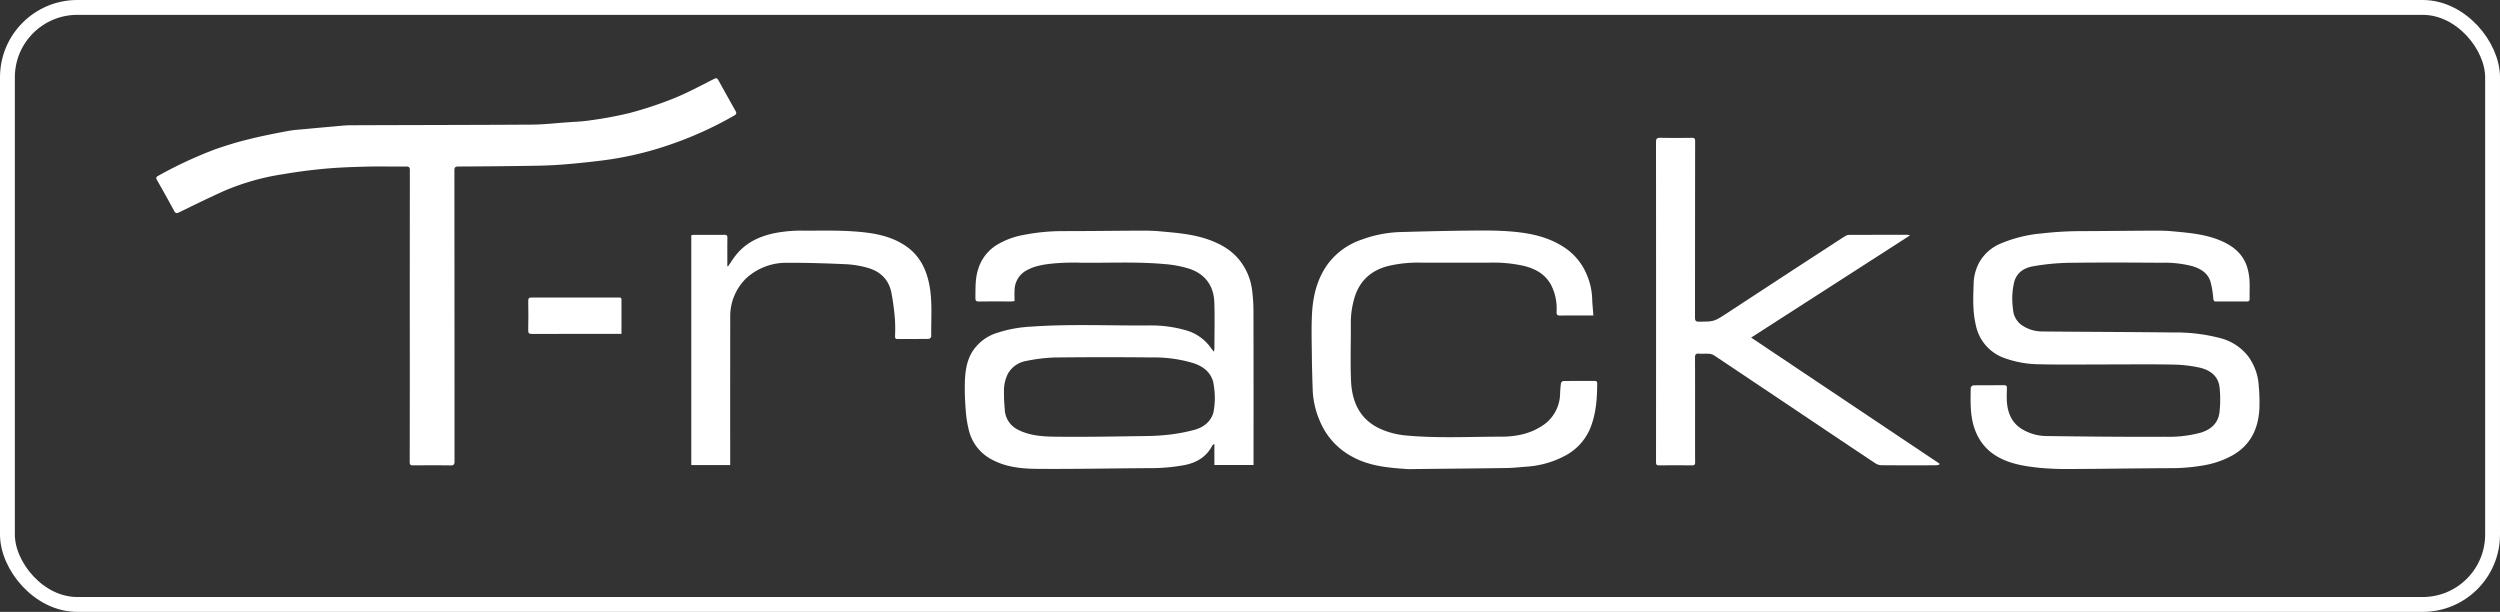
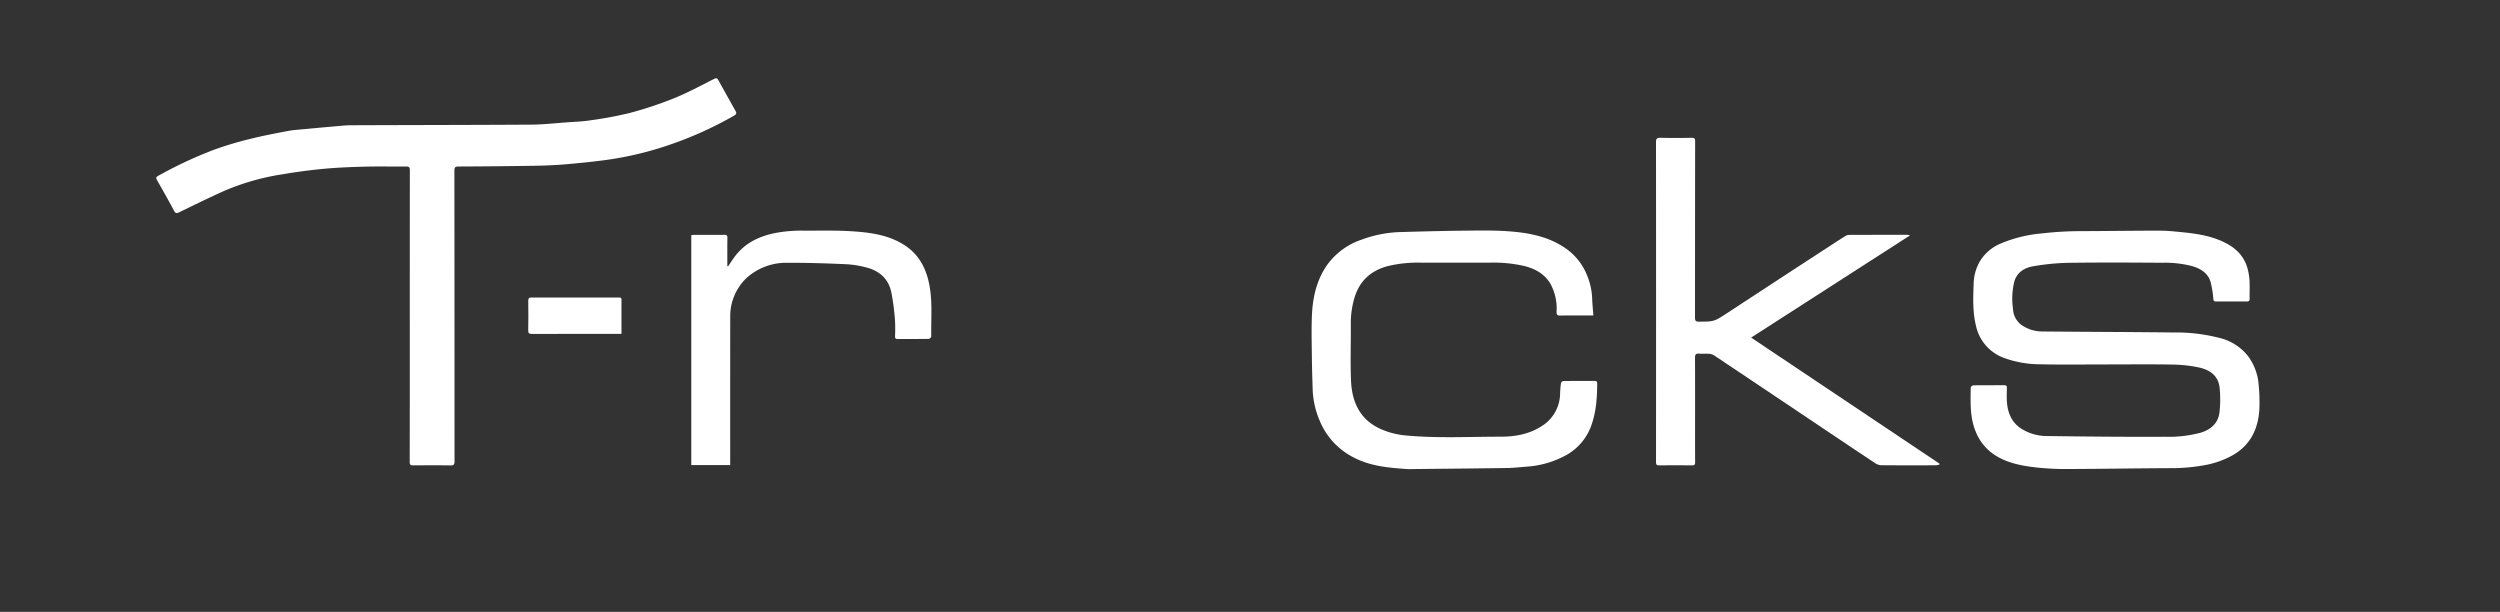
<svg xmlns="http://www.w3.org/2000/svg" width="841.676" height="206" viewBox="0 0 841.676 206">
  <rect x="0" y="0" width="841.676" height="206" fill="#333333" stroke="none" />
  <g id="Group_8" data-name="Group 8" transform="translate(-0.146 -433.5)">
-     <rect id="Rectangle_8" data-name="Rectangle 8" width="836.676" height="201" rx="23.528" transform="translate(2.646 436)" fill="rgba(4,4,5,0)" stroke="#fff" stroke-miterlimit="10" stroke-width="5" />
    <path id="Path_46" data-name="Path 46" d="M138.107,539.86q0-24.535.023-49.072c0-.977-.29-1.233-1.227-1.226-4.519.039-9.041-.074-13.557.039-4.614.116-9.238.279-13.832.7-4.776.439-9.546,1.067-14.274,1.877a81.146,81.146,0,0,0-19.577,5.572c-5.114,2.287-10.142,4.769-15.183,7.216-.862.419-1.254.4-1.747-.526-1.853-3.482-3.8-6.914-5.748-10.345-.393-.693-.265-1.028.425-1.4a140.966,140.966,0,0,1,18.9-8.822,115.072,115.072,0,0,1,11.751-3.527c4.307-1.081,8.678-1.925,13.044-2.75,1.983-.375,4.02-.475,6.036-.668q4.671-.448,9.347-.851c1.937-.166,3.879-.4,5.819-.407,20.273-.082,40.546-.086,60.819-.212,3.884-.024,7.766-.472,11.648-.75,2.655-.191,5.331-.274,7.956-.677a127.58,127.58,0,0,0,13.325-2.471A127.228,127.228,0,0,0,227,466.614c4.642-1.871,9.065-4.29,13.55-6.537.731-.367,1.056-.28,1.418.372q2.9,5.223,5.823,10.431c.374.666.36,1.046-.423,1.5a123.917,123.917,0,0,1-23.274,10.363,112.413,112.413,0,0,1-20.447,4.687c-4.362.57-8.744,1.018-13.129,1.387-3.29.277-6.6.428-9.9.481q-13.061.21-26.122.262c-1.028.006-1.372.235-1.371,1.328q.043,48.954.043,97.906c0,1.012-.2,1.405-1.3,1.389-4.2-.06-8.4-.04-12.6-.01-.832.006-1.187-.142-1.185-1.116Q138.134,564.456,138.107,539.86Z" fill="#fff" />
    <path id="Path_47" data-name="Path 47" d="M209.379,545.9h-1.237c-9.634,0-19.269-.013-28.9.02-.982,0-1.284-.229-1.26-1.261.078-3.276.057-6.555.01-9.833-.013-.888.235-1.17,1.146-1.167,9.714.029,19.428.018,29.142.018.509,0,1.1-.14,1.1.682Z" fill="#fff" />
    <path id="Path_48" data-name="Path 48" d="M245.279,523.157c.855-1.24,1.646-2.53,2.577-3.709,3.237-4.1,7.623-6.235,12.623-7.362a46.481,46.481,0,0,1,10.423-.928c5.474.016,10.964-.14,16.416.23,6.223.422,12.43,1.277,17.8,4.952,4.483,3.07,6.761,7.494,7.832,12.68,1.215,5.881.606,11.835.72,17.759a1.174,1.174,0,0,1-.811.812c-3.518.057-7.038.025-10.558.048-.761.005-.824-.419-.82-1a53.05,53.05,0,0,0-.022-5.4,81.447,81.447,0,0,0-1.242-9.4c-.949-4.421-3.945-7.123-8.241-8.251a33.2,33.2,0,0,0-6.909-1.131c-6.572-.288-13.154-.52-19.73-.478a19.911,19.911,0,0,0-13.994,5.238,17.819,17.819,0,0,0-5.35,12.511q-.027,24.535-.012,49.072v1.264h-13.1V512.678a6.468,6.468,0,0,1,.814-.1c3.439-.007,6.879.014,10.318-.019.778-.007,1.041.228,1.028,1.027-.047,2.8-.023,5.6-.025,8.4v1.138Z" fill="#fff" />
-     <path id="Path_49" data-name="Path 49" d="M422.166,590.047H408.991v-7.08c-.316.208-.563.28-.643.438-1.967,3.847-5.2,5.831-9.359,6.66a61.467,61.467,0,0,1-11.728,1.041c-12.7.068-25.4.345-38.1.241-5.135-.042-10.311-.578-15.024-3.094a15.136,15.136,0,0,1-7.814-9.935,38.276,38.276,0,0,1-1.047-6.8,84.623,84.623,0,0,1-.276-9.786c.146-3.362.616-6.713,2.426-9.718a15.176,15.176,0,0,1,8.449-6.458,43.266,43.266,0,0,1,11.328-2.083c13.25-.949,26.515-.3,39.771-.4a42.138,42.138,0,0,1,11.9,1.478,15.464,15.464,0,0,1,9.121,6.328c.187.283.434.526.858,1.035a10.6,10.6,0,0,0,.151-1.136c.007-5.16.144-10.324-.032-15.477-.185-5.4-2.906-9.5-8.448-11.334A37.37,37.37,0,0,0,392,522.392c-9.328-.839-18.674-.325-28.012-.446a78.958,78.958,0,0,0-8.854.222c-3.141.315-6.292.7-9.189,2.257a7.692,7.692,0,0,0-4.223,6.854c-.068,1.152-.011,2.312-.011,3.594-.419.041-.8.111-1.182.112-3.6.009-7.2-.026-10.8.026-.973.014-1.2-.312-1.192-1.241.041-3.3-.1-6.607.985-9.814a14.465,14.465,0,0,1,5.958-7.835,26.3,26.3,0,0,1,9.306-3.532,68.529,68.529,0,0,1,13.371-1.283c8.394.006,16.787-.116,25.181-.15,2.314-.009,4.639-.017,6.94.189,5.524.5,11.076.884,16.387,2.7,4.789,1.641,8.994,4.124,11.819,8.47a20.048,20.048,0,0,1,3.168,8.4,55.062,55.062,0,0,1,.495,6.883q.06,25.437.021,50.874Zm-13.015-22.691a30.7,30.7,0,0,0-.561-5.3c-.935-3.41-3.538-5.282-6.775-6.334a46.025,46.025,0,0,0-13.871-1.881q-16.373-.172-32.749.016A56.331,56.331,0,0,0,345.764,555a8.808,8.808,0,0,0-6.235,4.227,12.469,12.469,0,0,0-1.37,5.974,59.078,59.078,0,0,0,.249,5.955,7.965,7.965,0,0,0,4.571,7.071c3.986,2.021,8.388,2.247,12.683,2.3,10.022.123,20.049-.087,30.073-.223a74.54,74.54,0,0,0,8.214-.489,60.129,60.129,0,0,0,8.285-1.587c3.058-.831,5.506-2.669,6.432-5.839A26.756,26.756,0,0,0,409.151,567.356Z" fill="#fff" />
    <path id="Path_50" data-name="Path 50" d="M536.593,539.718h-2.384c-2.92,0-5.841-.042-8.759.023-1.023.022-1.272-.3-1.251-1.3a17.411,17.411,0,0,0-1.965-9.22c-1.972-3.462-5.165-5.222-8.887-6.164a46.5,46.5,0,0,0-11.6-1.134q-11.52.022-23.039,0a44.227,44.227,0,0,0-11.247,1.139c-5.582,1.454-9.424,4.783-11.205,10.366a29.579,29.579,0,0,0-1.325,9.275c.04,6.319-.2,12.648.066,18.956.3,7.2,2.995,13.168,10.051,16.308a26.883,26.883,0,0,0,8.517,2.151c10.605.976,21.236.4,31.853.4,4.64,0,9.31-.775,13.391-3.323a13.091,13.091,0,0,0,6.575-11.143,33.686,33.686,0,0,1,.294-3.548,1.1,1.1,0,0,1,.776-.721c3.519-.048,7.039-.02,10.559-.041.71,0,.871.317.865.953-.044,4.623-.321,9.225-1.845,13.633a18.452,18.452,0,0,1-9.29,10.766,31.9,31.9,0,0,1-12.415,3.5c-2.254.16-4.507.435-6.763.469-10.18.152-20.36.238-30.54.344-1.159.012-2.324.071-3.478-.01-6.31-.445-12.58-1.027-18.278-4.211a23.992,23.992,0,0,1-10.8-12.019,28.96,28.96,0,0,1-2.37-10.165c-.133-3.9-.247-7.806-.288-11.71-.049-4.6-.183-9.208.031-13.8.28-6.019,1.6-11.8,5.153-16.851a23.536,23.536,0,0,1,11.6-8.471,40.975,40.975,0,0,1,13.042-2.546c7.215-.2,14.432-.39,21.649-.467,4.913-.053,9.846-.141,14.739.212,6.444.465,12.8,1.593,18.391,5.184a20.159,20.159,0,0,1,8.146,9.9,22.12,22.12,0,0,1,1.608,7.294C536.22,535.662,536.431,537.558,536.593,539.718Z" fill="#fff" />
    <path id="Path_51" data-name="Path 51" d="M589.7,547.157,653.122,589.6l-.085.354a7.178,7.178,0,0,1-1.178.194c-6.158.013-12.317.034-18.476-.025a4.1,4.1,0,0,1-2.057-.773q-11.9-7.914-23.75-15.889-15.2-10.186-30.406-20.355a3.8,3.8,0,0,0-1.769-.5c-1.074-.08-2.164.047-3.236-.049s-1.366.306-1.36,1.352c.041,6.878.022,13.757.023,20.635,0,4.84-.021,9.679.021,14.517.008.838-.2,1.121-1.057,1.112-3.679-.04-7.359-.033-11.038-.005-.809.007-1.076-.2-1.075-1.086q.04-53.869-.007-107.739c0-1.2.364-1.471,1.488-1.45,3.518.066,7.039.059,10.557,0,.934-.015,1.132.3,1.131,1.164q-.033,29.694-.045,59.389c0,1.084.318,1.352,1.353,1.347,5.058-.026,5.059,0,9.573-2.956q8.8-5.766,17.609-11.531,9.513-6.211,19.041-12.4c1.035-.673,2.068-1.352,3.128-1.985a2.3,2.3,0,0,1,1.1-.336q9.9-.038,19.8-.025a5.34,5.34,0,0,1,.787.188Z" fill="#fff" />
    <path id="Path_52" data-name="Path 52" d="M709.864,556.194c-7.679,0-15.361.124-23.037-.052a35.552,35.552,0,0,1-11.775-2.064,14.849,14.849,0,0,1-9.7-11.113c-1.1-4.589-.9-9.274-.741-13.921a15.662,15.662,0,0,1,2.069-7.506,14.8,14.8,0,0,1,6.837-5.961,45.742,45.742,0,0,1,14.136-3.5,116.816,116.816,0,0,1,12.964-.761c7.834-.017,15.669-.124,23.5-.155,2.434-.009,4.883-.034,7.3.193,5.281.5,10.612.9,15.609,2.861,4.447,1.745,8.171,4.411,9.675,9.252a19.245,19.245,0,0,1,.783,4.447c.129,2.031-.006,4.078.044,6.117.019.764-.269.974-.969.971q-5.16-.025-10.319,0c-.734,0-.866-.29-.943-1a31.281,31.281,0,0,0-.924-5.606c-.9-3.008-3.367-4.456-6.185-5.3a36.386,36.386,0,0,0-10.278-1.133c-10.559-.076-21.119-.125-31.676.025a78.09,78.09,0,0,0-11.478,1.14c-2.975.488-5.535,2-6.45,5.165a24.031,24.031,0,0,0-.435,9.224,7.063,7.063,0,0,0,2.766,5.332,12.228,12.228,0,0,0,7.191,2.247c14.623.145,29.246.16,43.868.341a58.99,58.99,0,0,1,15.816,1.861,17.354,17.354,0,0,1,9.632,6.3,18.559,18.559,0,0,1,3.45,9.781,59.092,59.092,0,0,1,.214,7.889c-.4,6.674-3,12.126-9.087,15.558a30.7,30.7,0,0,1-9.417,3.3,63.205,63.205,0,0,1-11.737.991c-11.182.047-22.363.246-33.544.282a94.26,94.26,0,0,1-11.2-.5c-4.514-.528-9.005-1.28-13.089-3.6a16.781,16.781,0,0,1-7.45-8.545c-1.955-4.759-1.714-9.749-1.654-14.72a1.2,1.2,0,0,1,.852-.8c3.479-.056,6.959-.022,10.439-.045.707,0,.9.306.884.945-.026,1.519-.1,3.045,0,4.558.261,3.835,1.619,7.135,5.036,9.248a16.249,16.249,0,0,0,8.42,2.364c13.225.168,26.452.311,39.677.241a41.7,41.7,0,0,0,12.15-1.382c3.47-1.07,5.934-3.26,6.313-7.012a39.243,39.243,0,0,0,.014-8.2c-.437-3.959-3.315-5.938-6.872-6.715a45.677,45.677,0,0,0-8.844-.995C724.425,556.1,717.144,556.193,709.864,556.194Z" fill="#fff" />
  </g>
</svg>